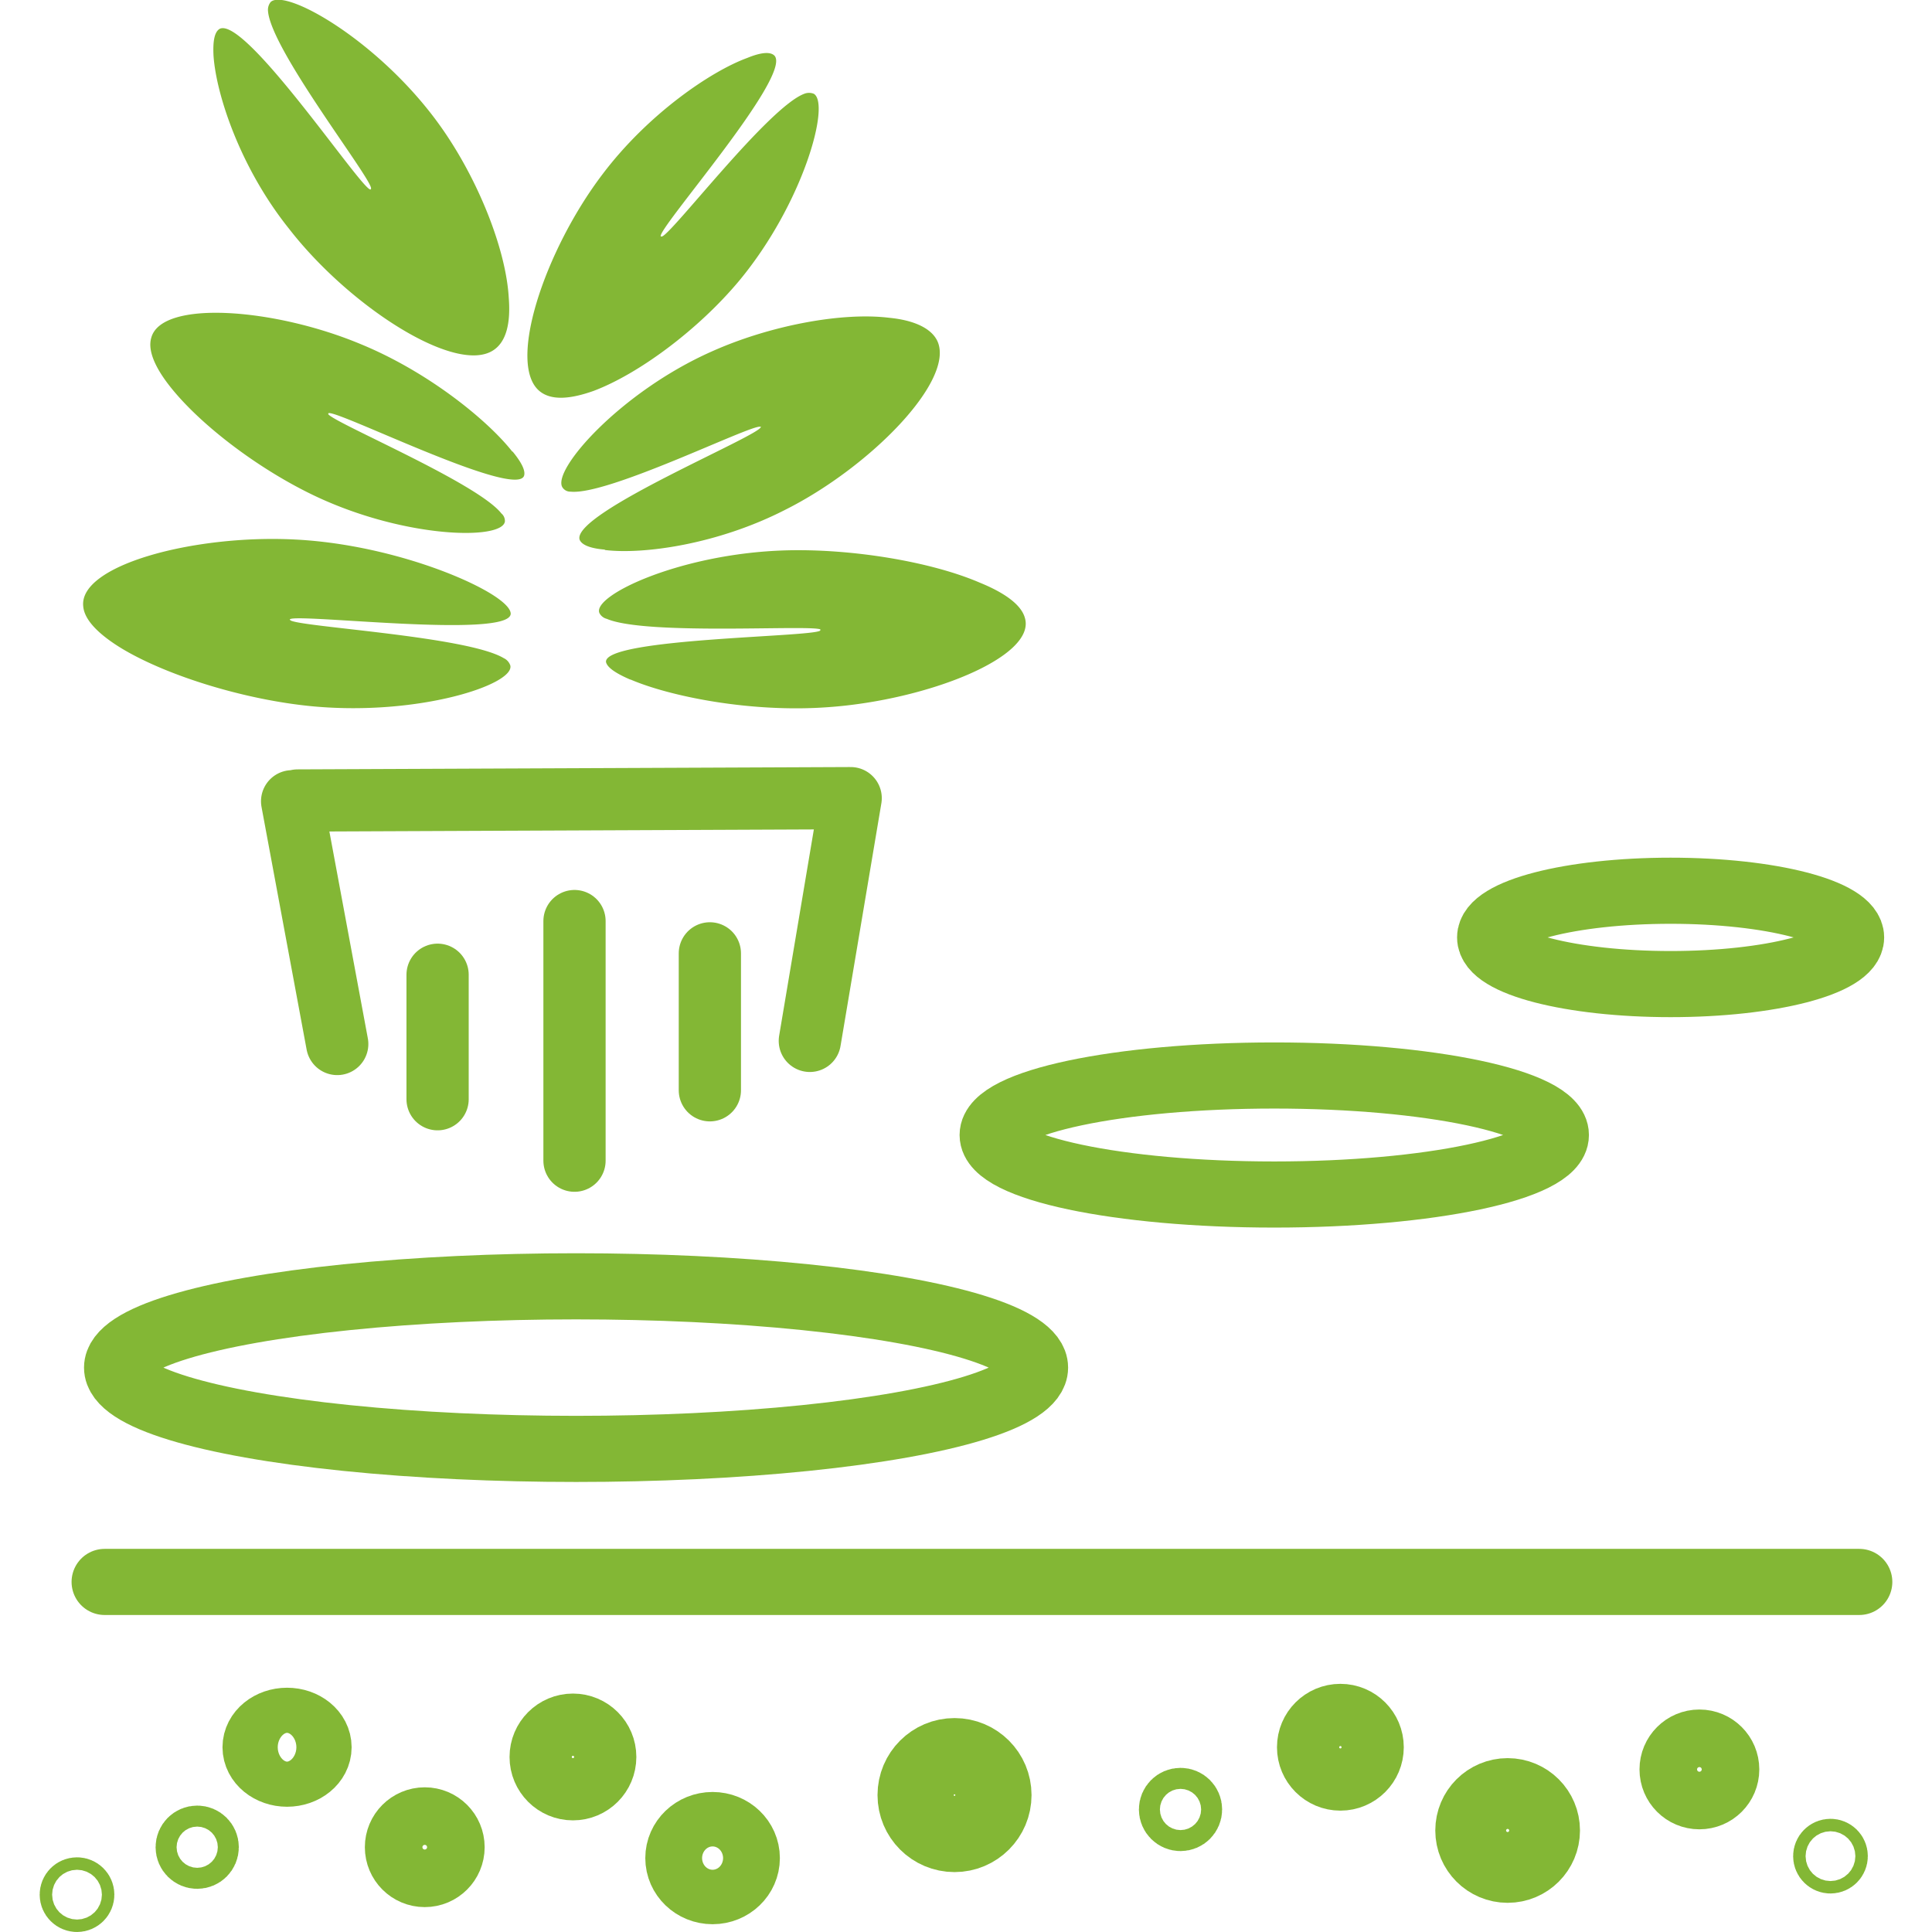
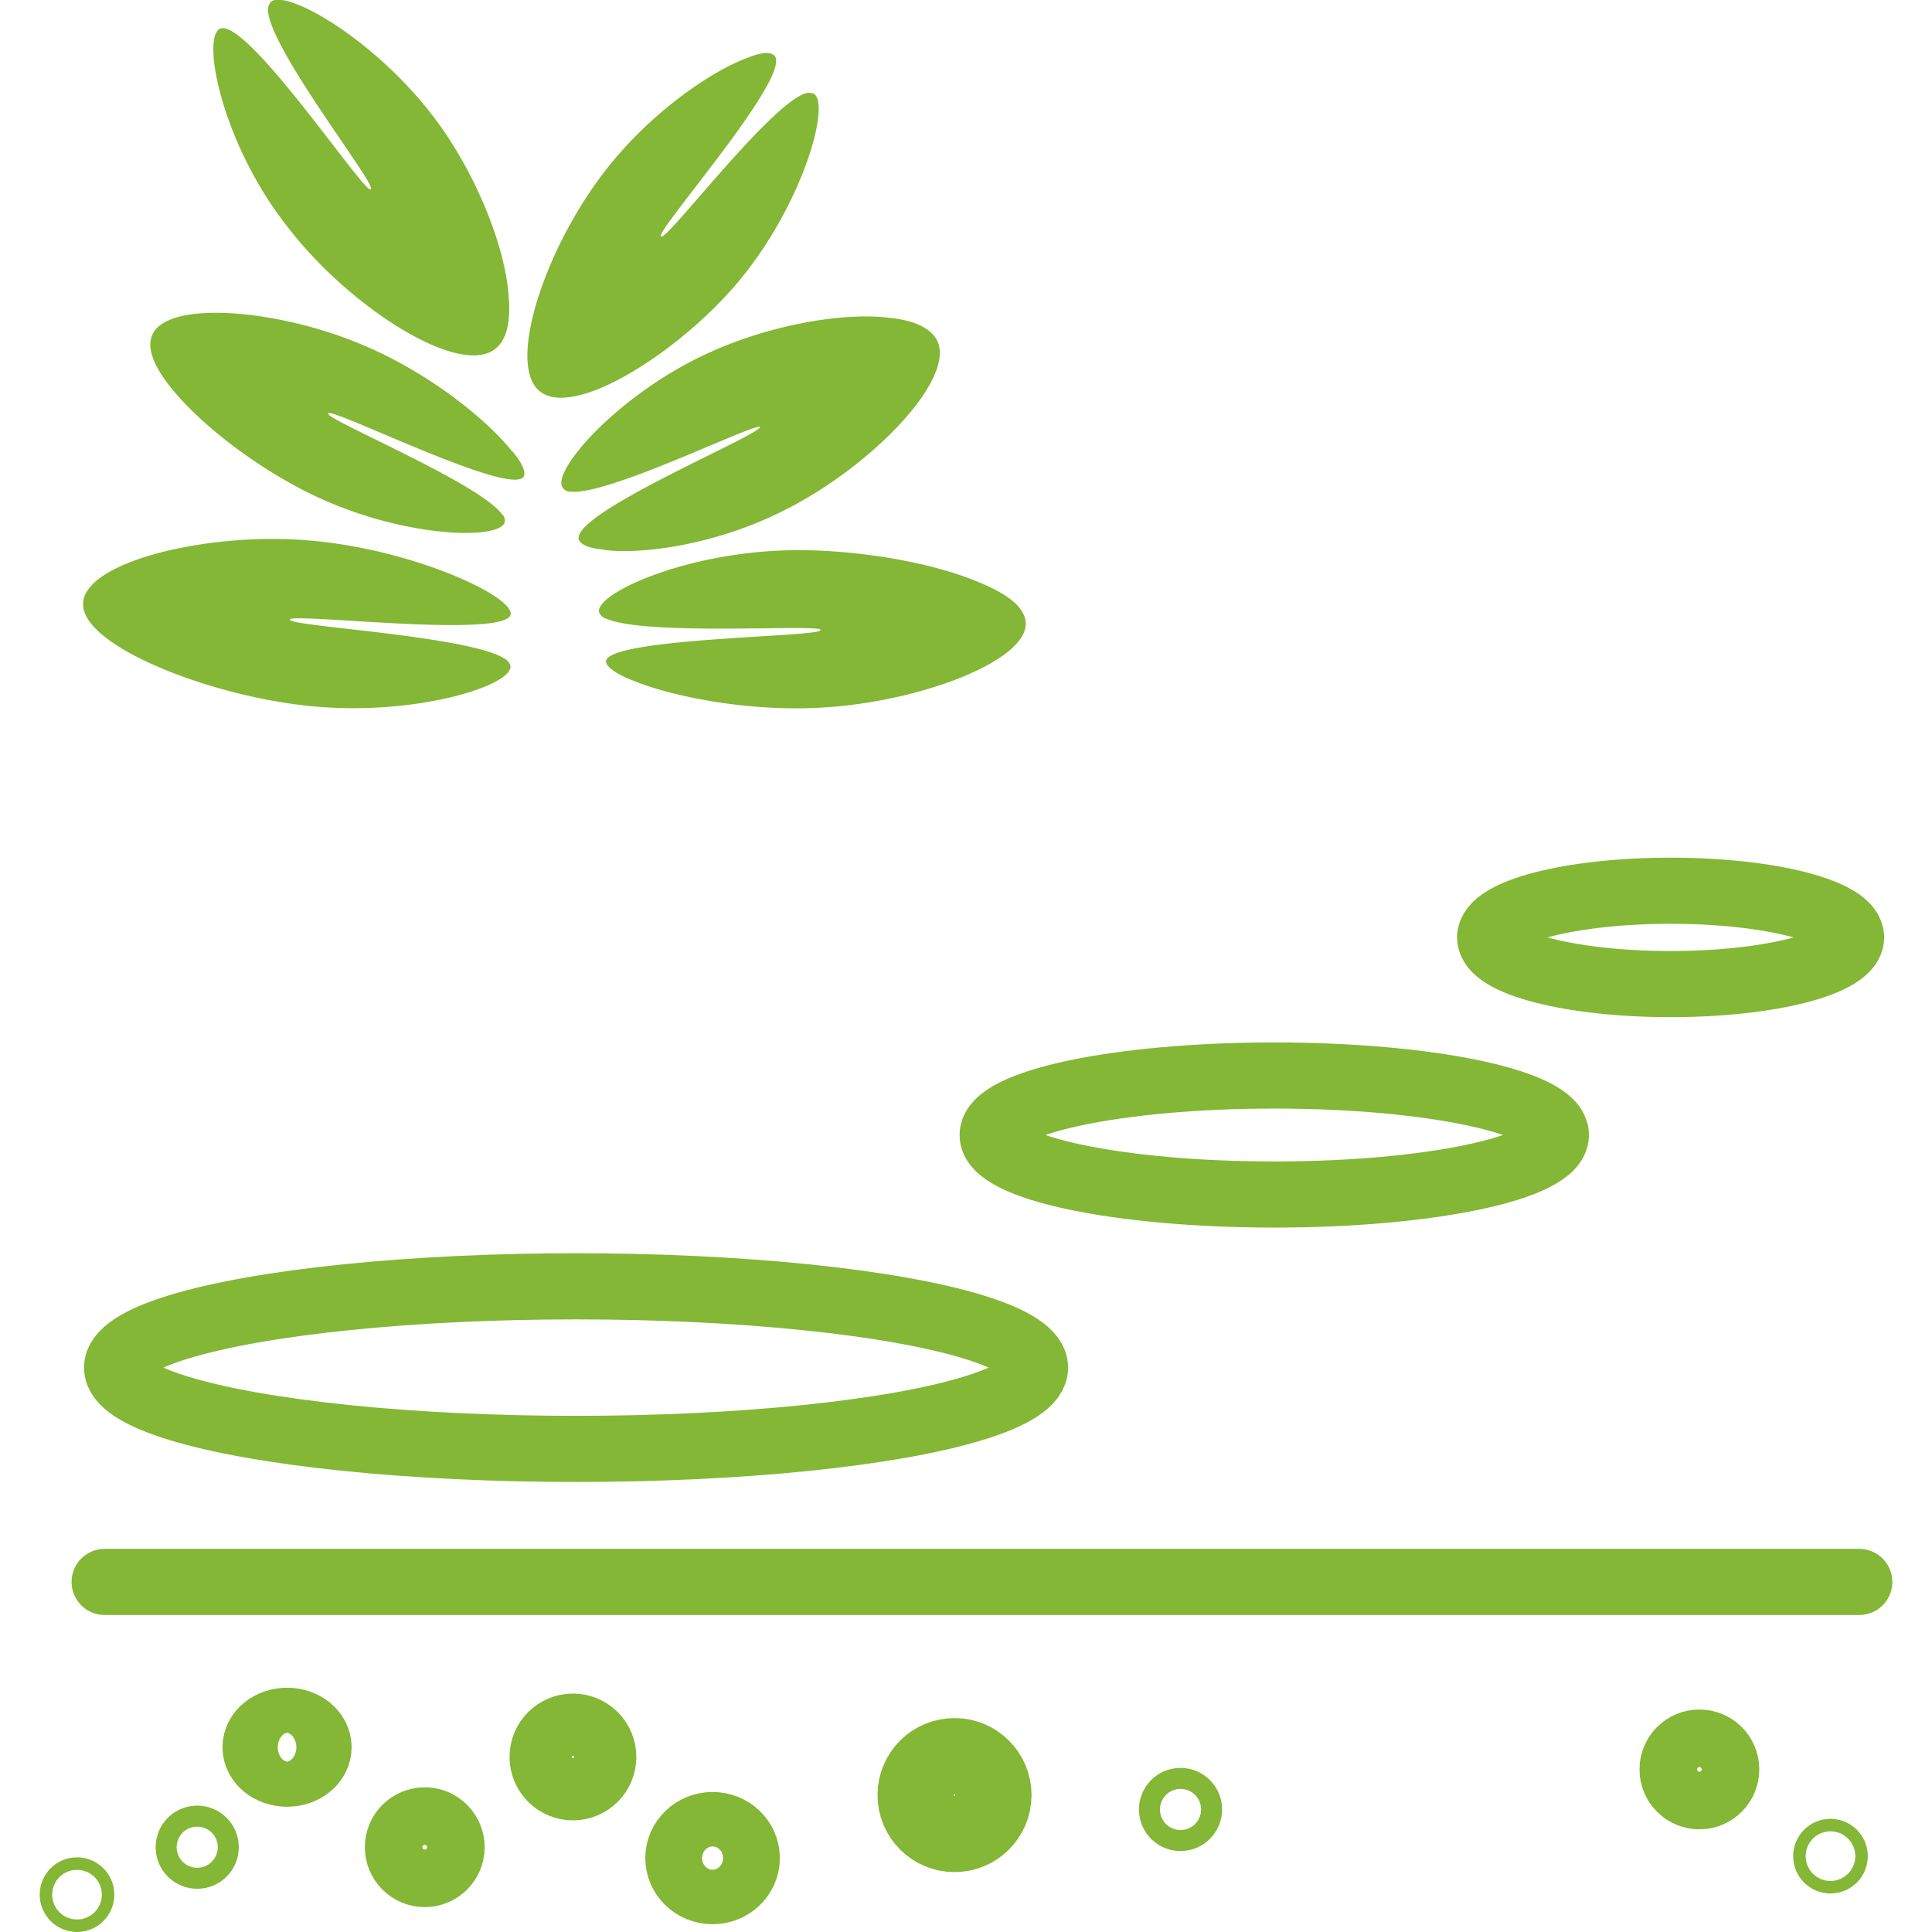
<svg xmlns="http://www.w3.org/2000/svg" width="70" height="70" viewBox="0 0 476.3 496.7">
  <style>.G{stroke-width:16}.H{stroke-linecap:round}.I{stroke-miterlimit:10}</style>
-   <path d="M102.3 250.6v32" fill="none" stroke="#83b735" class="G H I" />
-   <path d="M44.7 14.4c.7 10 6.9 28.8 19.4 44.4 15.5 20 43 37.7 52.6 31.2 3.3-2.2 4.4-7 3.9-13.4-.7-12.5-7.9-30.6-17.6-44.2C87.7 10.9 63.4-3.1 59.4.5a3.2 3.2 0 0 0-.7 2.3c.7 9.9 26.3 42.6 26.5 45.6 0 .1 0 .1-.1.3-1.7 1.1-32-44.5-38.8-41.3-1.4.8-1.8 3.3-1.6 7zm100.6 127c9.8 1.2 28.9-1.4 46.3-10.3 21.8-10.9 43.8-33.3 39.2-43.4-1.6-3.4-6.2-5.4-12.4-6-12.2-1.5-30.8 2-45.7 8.7-23.4 10.4-41.1 30.5-38.3 34.9a2.4 2.4 0 0 0 2.1 1.1c9.6 1 45.8-17 48.7-16.7h.2c.8 1.9-48.5 22.1-46.6 29 .5 1.4 2.8 2.3 6.5 2.6zm-23.8-25.3c-6.2-7.9-21.4-20.4-38.9-27.6-22.2-9.3-51.2-11.5-53.9-1.7-1 3.3 1 7.8 5 12.8 7.9 9.9 23.1 21.4 37.7 28.2 22.8 10.6 47.4 11.1 48.2 6.3a2.5 2.5 0 0 0-.9-2.1c-6.1-7.8-42.6-23.1-44.5-25.5v-.2c.6-1.8 47.7 21.9 50.3 16.1.5-1.3-.6-3.5-2.9-6.3zm60.4-101.2c-9.3 3.4-25.5 14.4-37.2 29.9-14.9 19.6-24.8 49.2-16 55.9 3 2.3 7.8 1.9 13.7-.2 11.7-4.4 27.1-15.9 37.5-28.4 16.4-19.8 23.5-45.5 19.1-48a3.3 3.3 0 0 0-2.4 0c-9.2 3.4-33.8 35.7-36.6 36.7h-.3c-1.5-1.3 34-41.4 29.2-46.5-1.1-1.1-3.6-.8-7 .6zm-30 159.8c10 4.3 30.9 8.6 50.9 7.1 25.4-1.8 53.4-12.9 50.5-22.9-.9-3.4-5.2-6.5-11.6-9.1-12.5-5.4-33-8.8-50-8.3-26.9.8-49.7 11.6-47.8 16.1a2.9 2.9 0 0 0 1.9 1.5c10 4.3 51.8 1.5 54.9 2.7v.2c.6 1.8-55.7 1.9-55.1 8.2.3 1.4 2.5 2.9 6.2 4.5zm-36.3-22.3c-9.4-5.6-29.6-12.7-50.1-13.7-25.8-1.3-55.5 6.6-54.3 17.2.3 3.6 4.2 7.4 10.2 11 11.8 7 31.7 13.1 48.9 14.7 27.2 2.5 51.8-5.6 50.7-10.5a3.2 3.2 0 0 0-1.7-1.9c-9.3-5.6-52-8-54.8-9.7l-.2-.2c-.1-1.9 56.5 5.1 56.8-1.5 0-1.4-2-3.3-5.5-5.4z" fill="#83b735" />
+   <path d="M44.7 14.4c.7 10 6.9 28.8 19.4 44.4 15.5 20 43 37.7 52.6 31.2 3.3-2.2 4.4-7 3.9-13.4-.7-12.5-7.9-30.6-17.6-44.2C87.7 10.9 63.4-3.1 59.4.5a3.2 3.2 0 0 0-.7 2.3c.7 9.9 26.3 42.6 26.5 45.6 0 .1 0 .1-.1.3-1.7 1.1-32-44.5-38.8-41.3-1.4.8-1.8 3.3-1.6 7zm100.6 127c9.8 1.2 28.9-1.4 46.3-10.3 21.8-10.9 43.8-33.3 39.2-43.4-1.6-3.4-6.2-5.4-12.4-6-12.2-1.5-30.8 2-45.7 8.7-23.4 10.4-41.1 30.5-38.3 34.9a2.4 2.4 0 0 0 2.1 1.1c9.6 1 45.8-17 48.7-16.7c.8 1.9-48.5 22.1-46.6 29 .5 1.4 2.8 2.3 6.5 2.6zm-23.8-25.3c-6.2-7.9-21.4-20.4-38.9-27.6-22.2-9.3-51.2-11.5-53.9-1.7-1 3.3 1 7.8 5 12.8 7.9 9.9 23.1 21.4 37.7 28.2 22.8 10.6 47.4 11.1 48.2 6.3a2.5 2.5 0 0 0-.9-2.1c-6.1-7.8-42.6-23.1-44.5-25.5v-.2c.6-1.8 47.7 21.9 50.3 16.1.5-1.3-.6-3.5-2.9-6.3zm60.4-101.2c-9.3 3.4-25.5 14.4-37.2 29.9-14.9 19.6-24.8 49.2-16 55.9 3 2.3 7.8 1.9 13.7-.2 11.7-4.4 27.1-15.9 37.5-28.4 16.4-19.8 23.5-45.5 19.1-48a3.3 3.3 0 0 0-2.4 0c-9.2 3.4-33.8 35.7-36.6 36.7h-.3c-1.5-1.3 34-41.4 29.2-46.5-1.1-1.1-3.6-.8-7 .6zm-30 159.8c10 4.3 30.9 8.6 50.9 7.1 25.4-1.8 53.4-12.9 50.5-22.9-.9-3.4-5.2-6.5-11.6-9.1-12.5-5.4-33-8.8-50-8.3-26.9.8-49.7 11.6-47.8 16.1a2.9 2.9 0 0 0 1.9 1.5c10 4.3 51.8 1.5 54.9 2.7v.2c.6 1.8-55.7 1.9-55.1 8.2.3 1.4 2.5 2.9 6.2 4.5zm-36.3-22.3c-9.4-5.6-29.6-12.7-50.1-13.7-25.8-1.3-55.5 6.6-54.3 17.2.3 3.6 4.2 7.4 10.2 11 11.8 7 31.7 13.1 48.9 14.7 27.2 2.5 51.8-5.6 50.7-10.5a3.2 3.2 0 0 0-1.7-1.9c-9.3-5.6-52-8-54.8-9.7l-.2-.2c-.1-1.9 56.5 5.1 56.8-1.5 0-1.4-2-3.3-5.5-5.4z" fill="#83b735" />
  <g fill="none" stroke="#83b735">
-     <path d="M66.3 205.8l142.2-.6m-132 63.2L64.9 206M198 267.6l10.5-62.4m-71 31.6v61.6m34.8-53.3v35.2" class="G H I" />
    <circle cx="99" cy="474.9" r="7.4" class="G" />
    <ellipse cx="173" cy="477.7" rx="7.3" ry="7" stroke-width="20" />
    <ellipse cx="63.6" cy="449.2" rx="7.1" ry="5.8" stroke-width="19" />
    <g class="G">
      <circle cx="40.5" cy="474.9" r="2.7" />
      <circle cx="137.1" cy="451.7" r="8.3" />
      <circle cx="9.6" cy="487.1" r="1.6" />
      <circle cx="426.7" cy="454.9" r="7.4" />
    </g>
    <circle cx="235.2" cy="461.5" r="9.8" stroke-width="20" />
-     <circle cx="377.4" cy="470.6" r="9.1" stroke-width="19" />
    <g class="G">
      <circle cx="293.3" cy="465.2" r="2.7" />
-       <circle cx="334.4" cy="449.2" r="8.3" />
      <circle cx="460.4" cy="477.2" r="1.6" />
    </g>
    <g stroke-width="17">
      <path d="M16.7 406.7h451.1" class="H I" />
      <ellipse cx="137.9" cy="351.6" rx="118" ry="20.9" />
      <ellipse cx="317.4" cy="291.8" rx="72.4" ry="15.3" />
      <ellipse cx="419.3" cy="241" rx="46.4" ry="12" />
    </g>
  </g>
</svg>